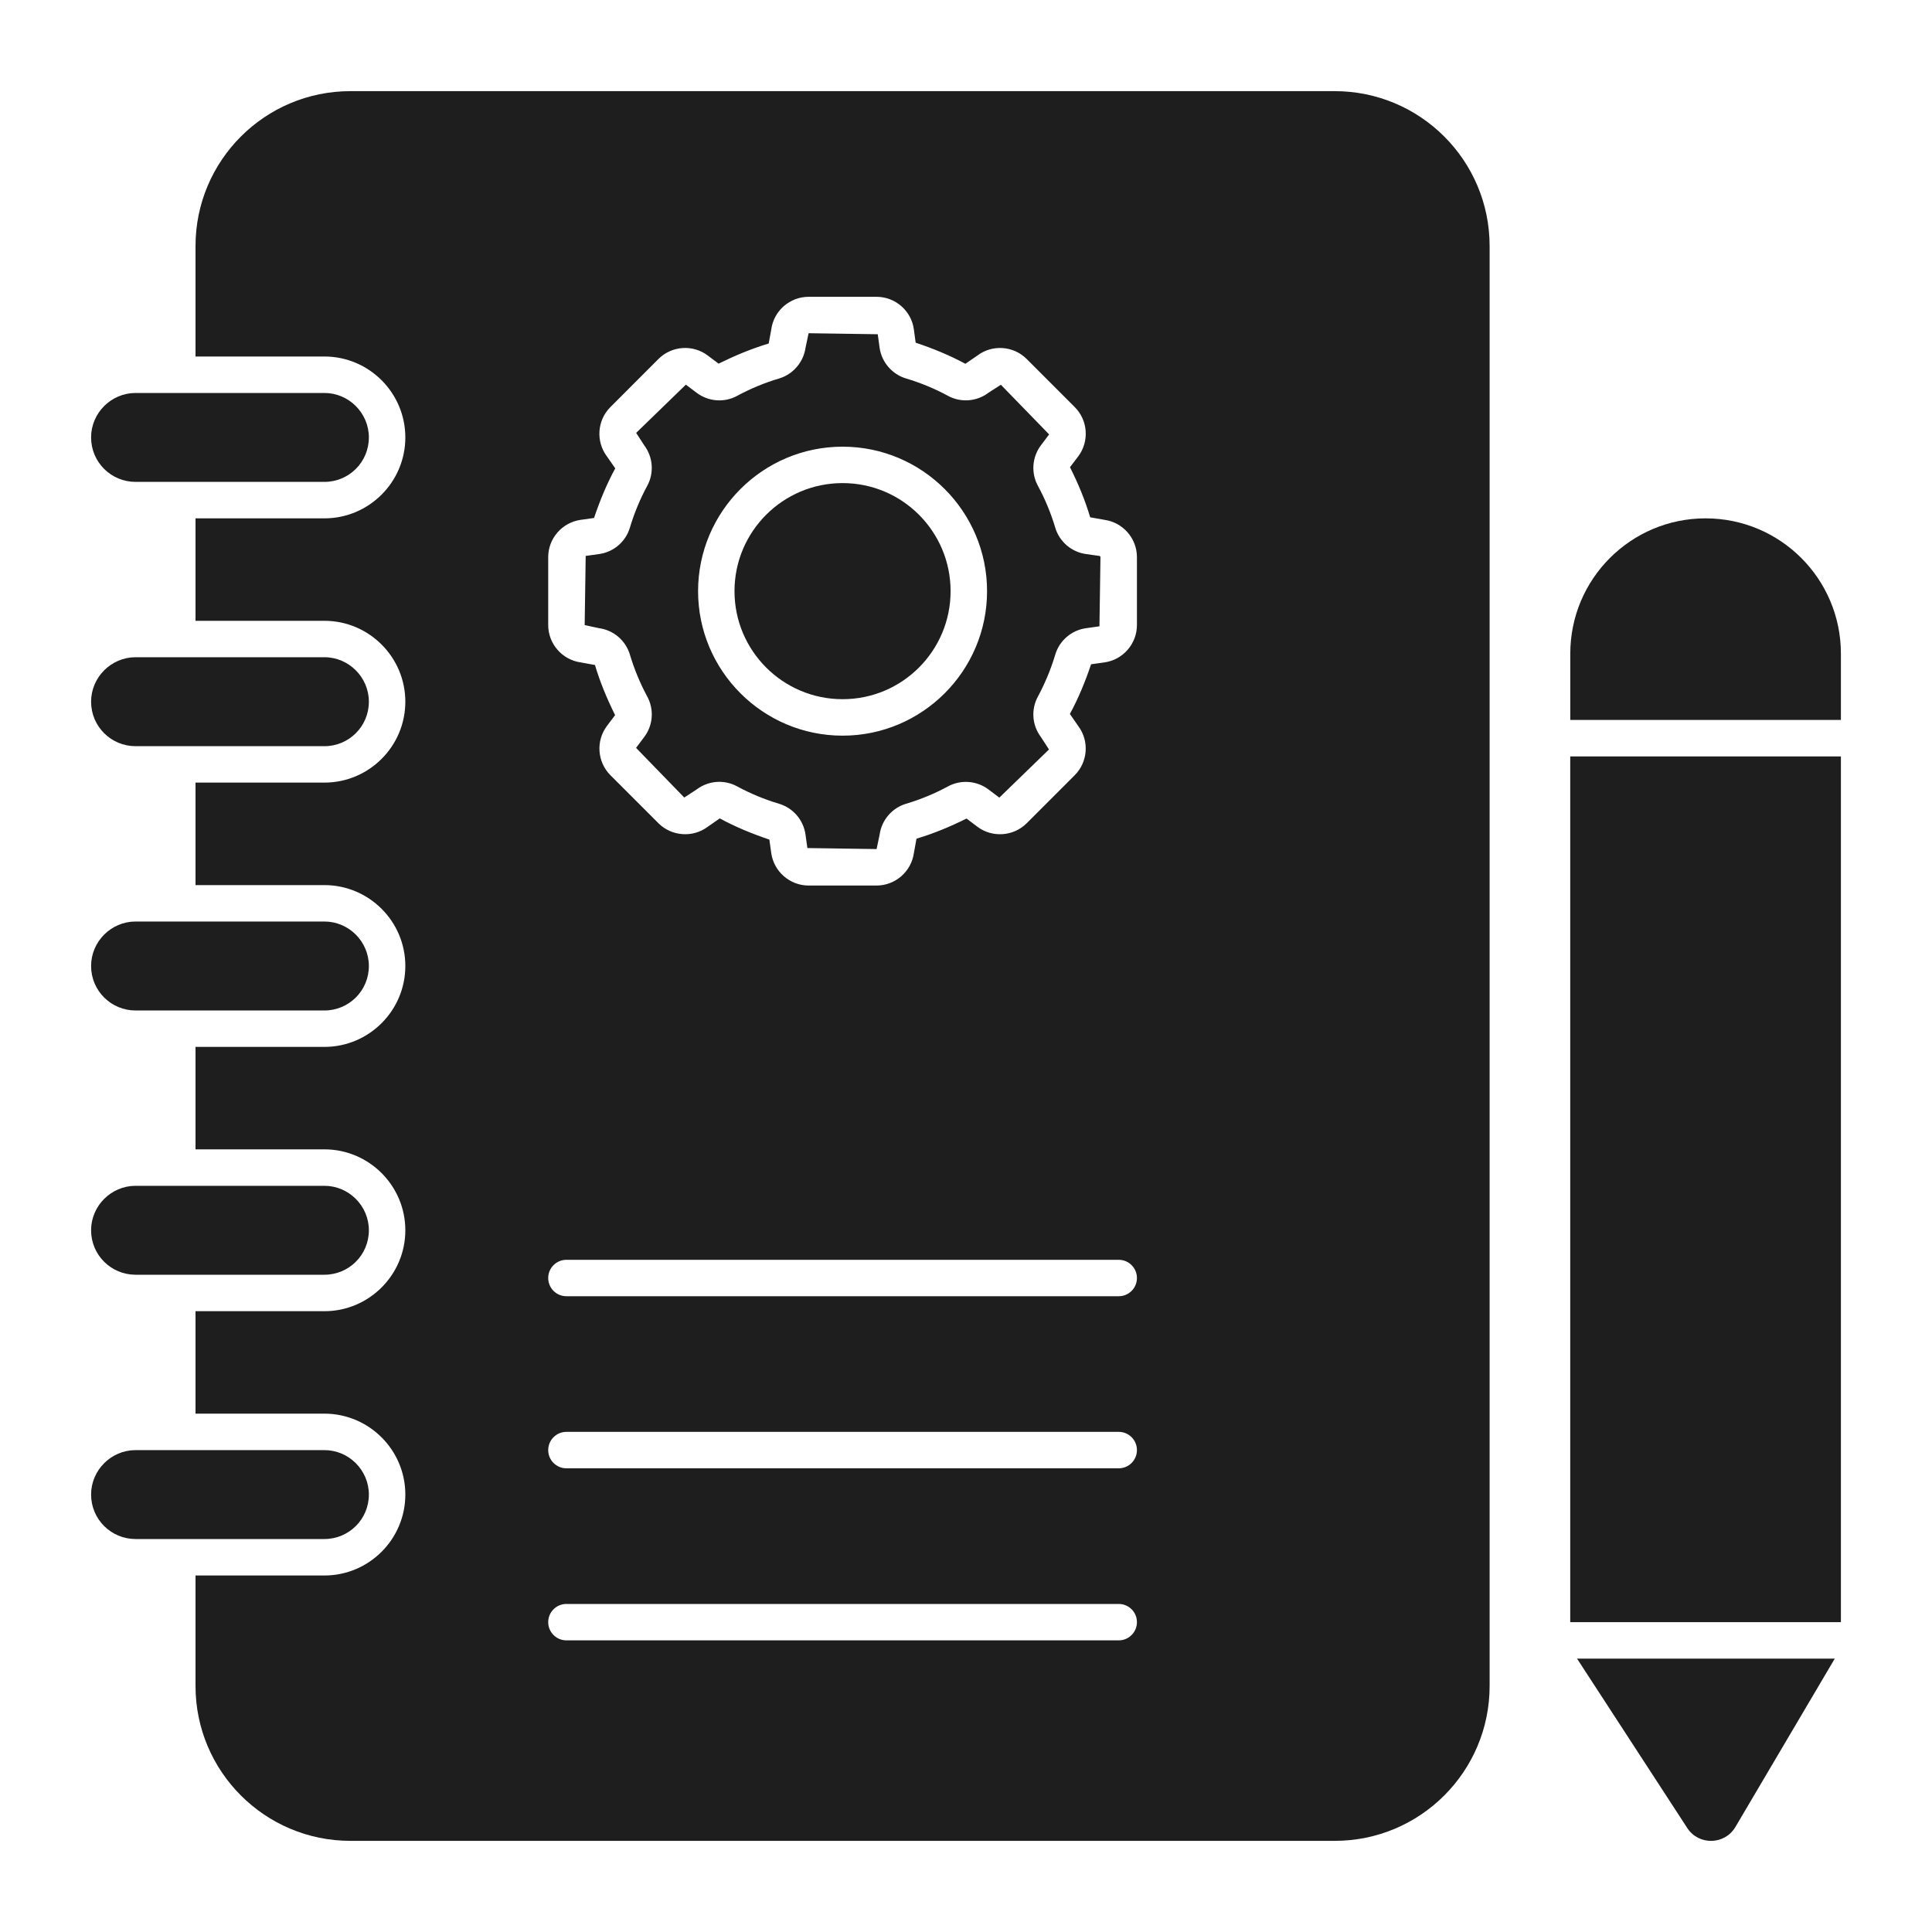
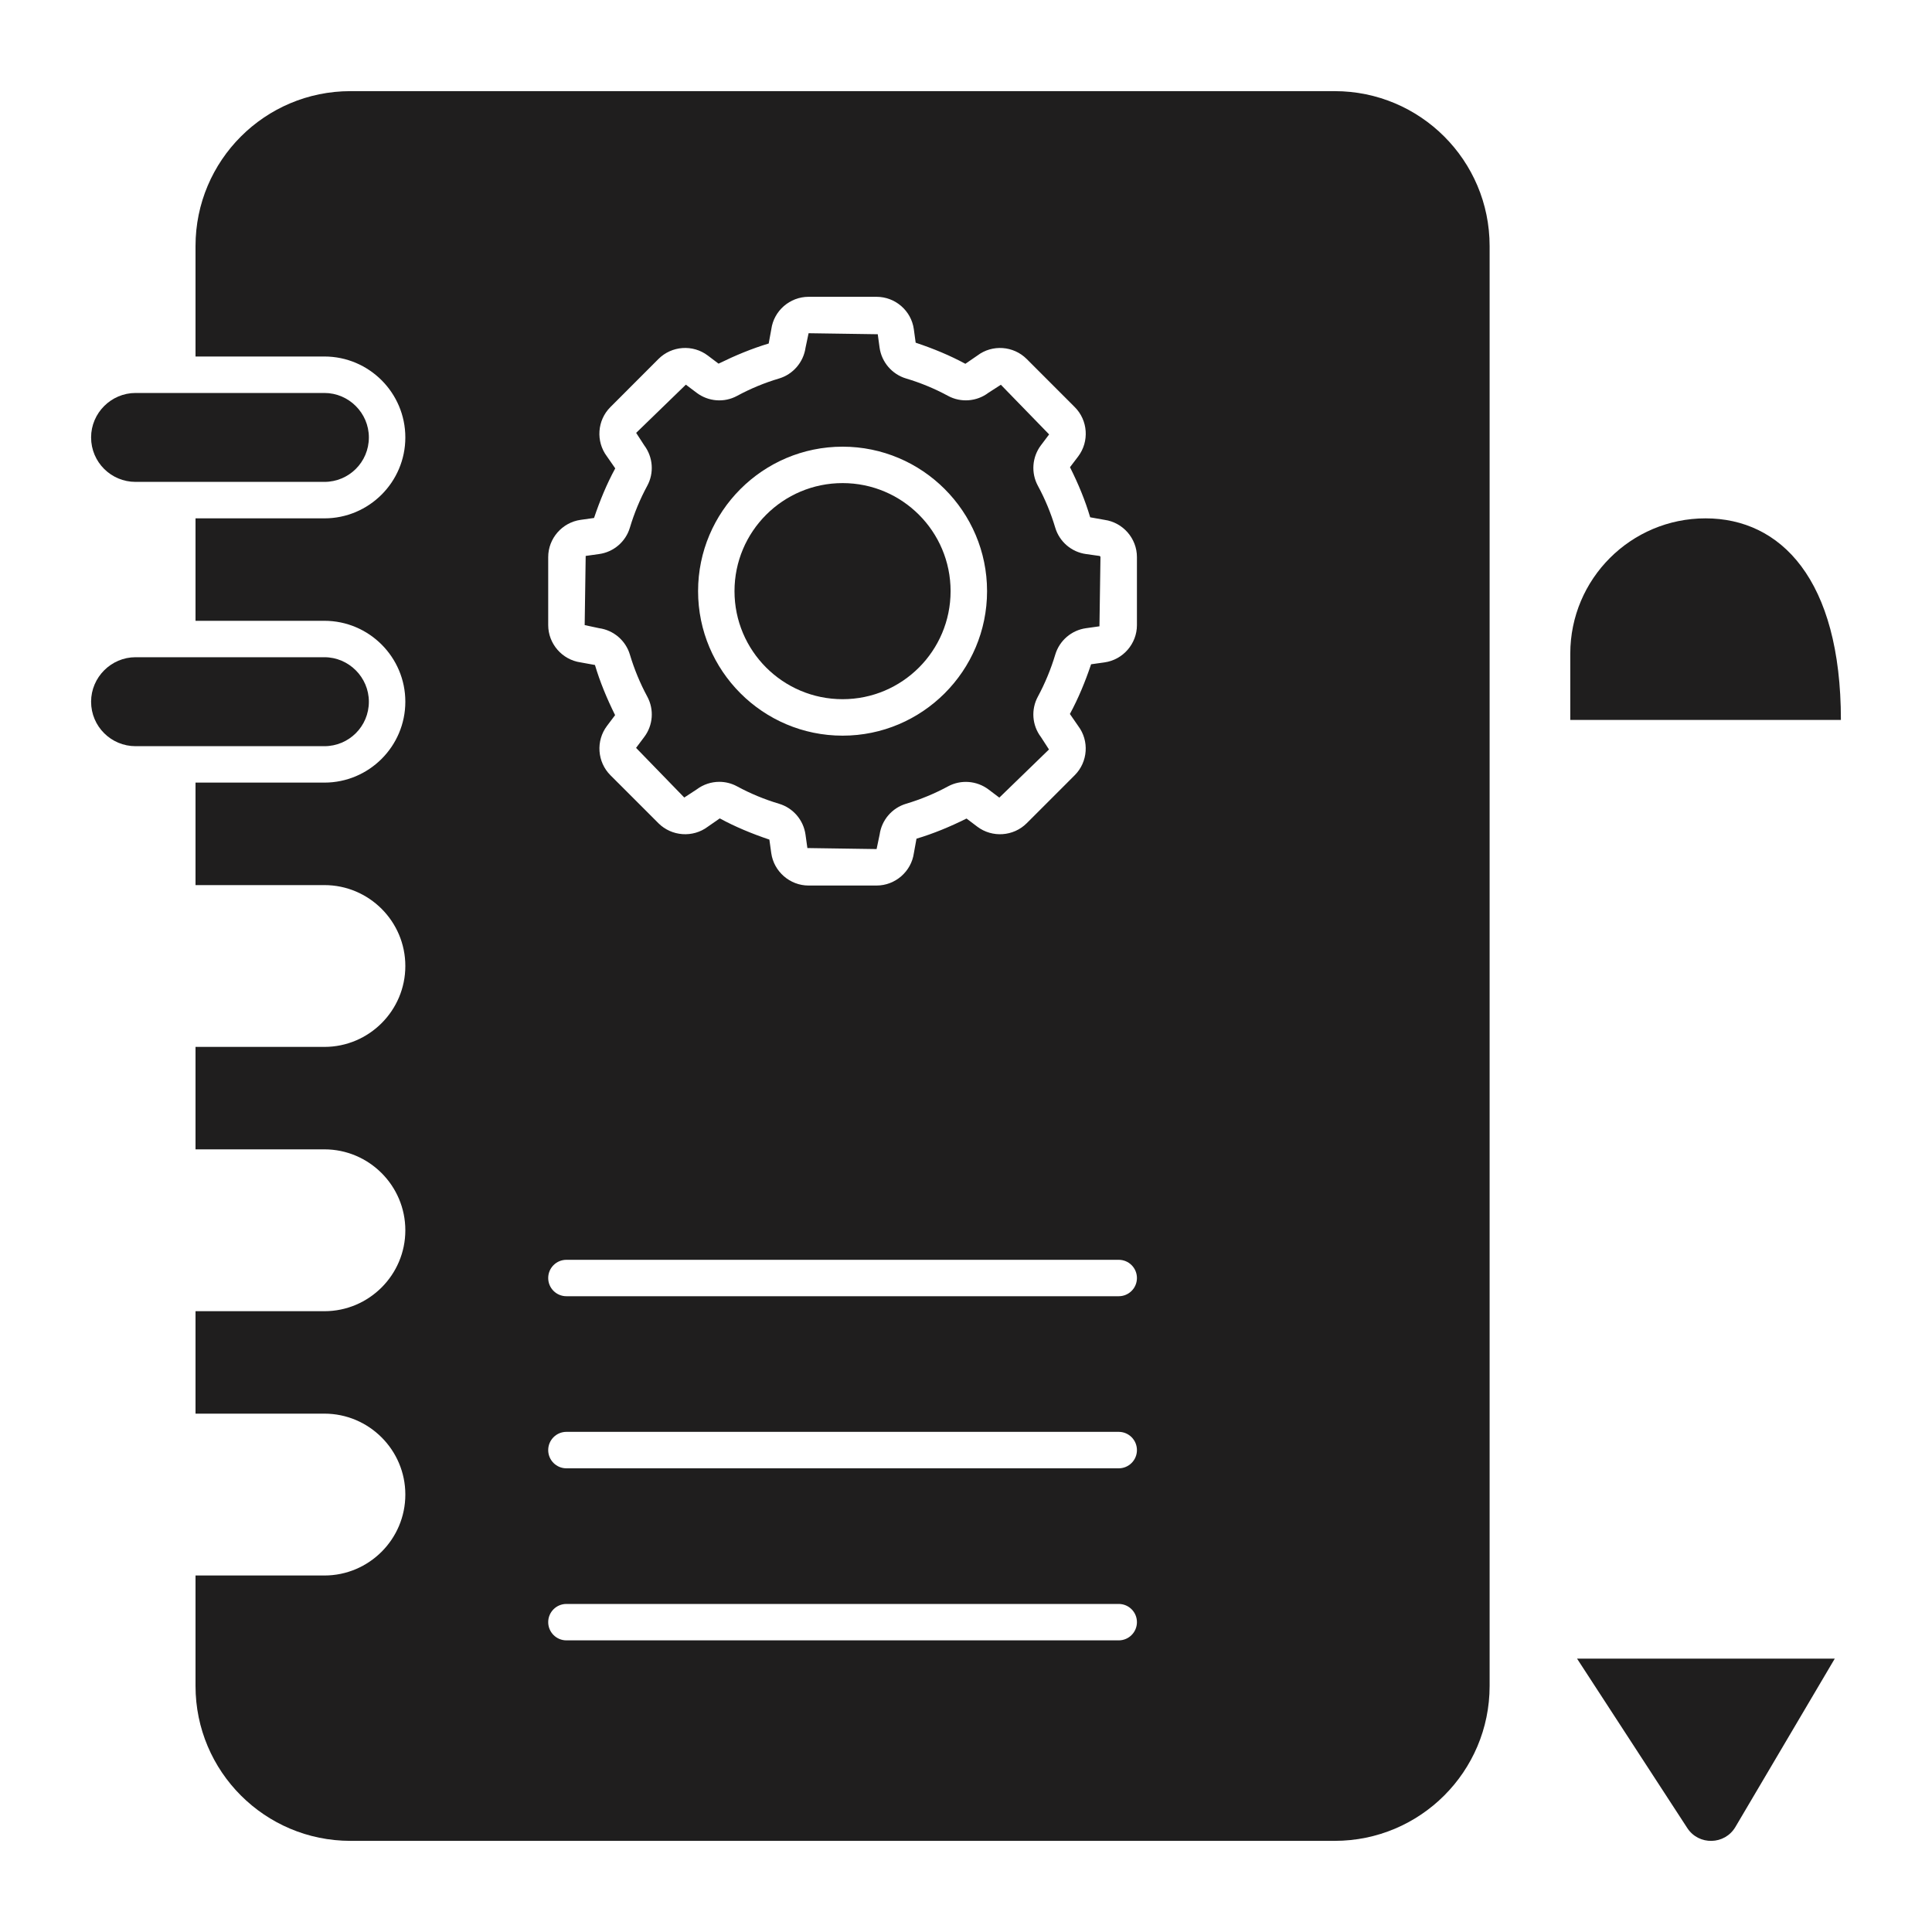
<svg xmlns="http://www.w3.org/2000/svg" width="40" height="40" viewBox="0 0 40 40" fill="none">
  <path d="M7.637 9.056C7.637 9.57 7.222 9.977 6.716 9.977H2.807C2.301 9.977 1.886 9.57 1.886 9.056C1.886 8.551 2.301 8.136 2.807 8.136H6.716C7.222 8.136 7.637 8.551 7.637 9.056Z" fill="#1F1E1E" />
  <path d="M7.637 14.528C7.637 15.041 7.222 15.449 6.716 15.449H2.807C2.301 15.449 1.886 15.041 1.886 14.528C1.886 14.023 2.301 13.607 2.807 13.607H6.716C7.222 13.607 7.637 14.023 7.637 14.528Z" fill="#1F1E1E" />
-   <path d="M7.637 20C7.637 20.513 7.222 20.921 6.716 20.921H2.807C2.301 20.921 1.886 20.513 1.886 20C1.886 19.494 2.301 19.079 2.807 19.079H6.716C7.222 19.079 7.637 19.494 7.637 20Z" fill="#1F1E1E" />
-   <path d="M7.637 25.471C7.637 25.985 7.222 26.392 6.716 26.392H2.807C2.301 26.392 1.886 25.985 1.886 25.471C1.886 24.966 2.301 24.551 2.807 24.551H6.716C7.222 24.551 7.637 24.966 7.637 25.471Z" fill="#1F1E1E" />
-   <path d="M7.637 30.943C7.637 31.456 7.222 31.864 6.716 31.864H2.807C2.301 31.864 1.886 31.456 1.886 30.943C1.886 30.438 2.301 30.023 2.807 30.023H6.716C7.222 30.023 7.637 30.438 7.637 30.943Z" fill="#1F1E1E" />
  <path d="M17.445 14.476C18.68 14.476 19.681 13.474 19.681 12.239C19.681 11.004 18.68 10.002 17.445 10.002C16.209 10.002 15.207 11.004 15.207 12.239C15.207 13.474 16.209 14.476 17.445 14.476Z" fill="#1F1E1E" />
  <path d="M22.485 11.471C22.185 11.43 21.935 11.216 21.848 10.926C21.758 10.624 21.637 10.332 21.488 10.057C21.344 9.792 21.368 9.464 21.55 9.221L21.721 8.994L20.722 7.966L20.464 8.132C20.223 8.315 19.893 8.34 19.628 8.196C19.351 8.046 19.059 7.925 18.759 7.836C18.469 7.749 18.254 7.499 18.211 7.199L18.173 6.92L16.741 6.899L16.678 7.198C16.635 7.499 16.42 7.749 16.131 7.836C15.83 7.925 15.538 8.046 15.261 8.196C14.993 8.342 14.664 8.314 14.423 8.132L14.2 7.964L13.171 8.962L13.338 9.22C13.521 9.464 13.545 9.792 13.401 10.057C13.252 10.332 13.131 10.624 13.041 10.925C12.954 11.216 12.704 11.43 12.403 11.471L12.126 11.51L12.105 12.942L12.404 13.006C12.703 13.047 12.954 13.261 13.041 13.552C13.131 13.853 13.252 14.146 13.401 14.422C13.546 14.69 13.521 15.018 13.337 15.26L13.169 15.484L14.167 16.512L14.424 16.344C14.561 16.241 14.726 16.187 14.892 16.187C15.019 16.187 15.146 16.218 15.261 16.281C15.536 16.43 15.828 16.551 16.13 16.641C16.421 16.728 16.635 16.978 16.677 17.279L16.716 17.558L18.149 17.579L18.212 17.278C18.254 16.978 18.468 16.728 18.759 16.641C19.061 16.551 19.353 16.43 19.628 16.281C19.894 16.137 20.223 16.162 20.466 16.345L20.69 16.514L21.718 15.517L21.551 15.259C21.368 15.018 21.343 14.69 21.488 14.423C21.637 14.146 21.758 13.853 21.848 13.553C21.935 13.261 22.186 13.047 22.486 13.006L22.763 12.967L22.784 11.535C22.784 11.523 22.775 11.512 22.762 11.51L22.485 11.471ZM17.445 15.231C15.795 15.231 14.453 13.889 14.453 12.239C14.453 10.59 15.795 9.248 17.445 9.248C19.094 9.248 20.436 10.59 20.436 12.239C20.436 13.889 19.094 15.231 17.445 15.231Z" fill="#1F1E1E" />
  <path d="M27.633 1.887H7.256C5.484 1.887 4.048 3.323 4.048 5.094V7.381H6.716C7.64 7.381 8.392 8.133 8.392 9.057C8.392 9.98 7.64 10.732 6.716 10.732H4.048V12.853H6.716C7.64 12.853 8.392 13.605 8.392 14.528C8.392 15.452 7.64 16.203 6.716 16.203H4.048V18.325H6.716C7.64 18.325 8.392 19.076 8.392 20C8.392 20.923 7.64 21.675 6.716 21.675H4.048V23.796H6.716C7.64 23.796 8.392 24.548 8.392 25.472C8.392 26.395 7.64 27.147 6.716 27.147H4.048V29.268H6.716C7.64 29.268 8.392 30.02 8.392 30.943C8.392 31.867 7.64 32.619 6.716 32.619H4.048V34.906C4.048 36.677 5.484 38.113 7.256 38.113H27.633C29.405 38.113 30.841 36.677 30.841 34.906V5.094C30.841 3.323 29.405 1.887 27.633 1.887ZM23.162 33.962H11.727C11.519 33.962 11.35 33.793 11.35 33.585C11.35 33.376 11.519 33.208 11.727 33.208H23.162C23.37 33.208 23.539 33.376 23.539 33.585C23.539 33.793 23.37 33.962 23.162 33.962ZM23.162 30.4H11.727C11.519 30.4 11.35 30.231 11.35 30.023C11.35 29.814 11.519 29.645 11.727 29.645H23.162C23.37 29.645 23.539 29.814 23.539 30.023C23.539 30.231 23.37 30.4 23.162 30.4ZM23.162 26.837H11.727C11.519 26.837 11.35 26.669 11.35 26.46C11.35 26.251 11.519 26.083 11.727 26.083H23.162C23.37 26.083 23.539 26.251 23.539 26.46C23.539 26.669 23.37 26.837 23.162 26.837ZM23.539 12.942C23.539 13.328 23.251 13.66 22.868 13.714L22.59 13.753C22.467 14.118 22.326 14.459 22.151 14.782L22.323 15.031C22.555 15.338 22.525 15.775 22.252 16.049L21.256 17.045C20.982 17.318 20.544 17.348 20.236 17.117L20.011 16.947C19.667 17.118 19.326 17.259 18.975 17.364L18.921 17.662C18.867 18.045 18.535 18.334 18.149 18.334H16.74C16.354 18.334 16.022 18.045 15.968 17.663L15.929 17.383C15.563 17.259 15.222 17.118 14.902 16.944L14.653 17.117C14.345 17.348 13.908 17.317 13.634 17.046L12.638 16.05C12.364 15.775 12.334 15.338 12.567 15.029L12.735 14.806C12.563 14.459 12.422 14.118 12.318 13.768L12.021 13.714C11.638 13.66 11.35 13.328 11.35 12.942V11.534C11.35 11.148 11.638 10.817 12.021 10.763L12.299 10.724C12.422 10.359 12.563 10.018 12.738 9.697L12.565 9.448C12.333 9.139 12.364 8.701 12.637 8.429L13.633 7.432C13.906 7.159 14.344 7.126 14.654 7.361L14.877 7.529C15.225 7.358 15.565 7.217 15.915 7.112L15.969 6.817C16.021 6.433 16.354 6.145 16.741 6.145H18.148C18.535 6.145 18.868 6.433 18.92 6.817L18.958 7.095C19.324 7.217 19.665 7.358 19.987 7.532L20.236 7.361C20.544 7.127 20.983 7.159 21.256 7.432L22.252 8.429C22.525 8.701 22.556 9.139 22.324 9.448L22.153 9.673C22.326 10.018 22.467 10.359 22.571 10.71L22.868 10.763C23.251 10.817 23.539 11.148 23.539 11.534V12.942Z" fill="#1F1E1E" />
-   <path d="M38.114 14.906V13.534C38.114 11.986 36.86 10.732 35.312 10.732C33.765 10.732 32.511 11.986 32.511 13.534V14.906H38.114Z" fill="#1F1E1E" />
+   <path d="M38.114 14.906C38.114 11.986 36.86 10.732 35.312 10.732C33.765 10.732 32.511 11.986 32.511 13.534V14.906H38.114Z" fill="#1F1E1E" />
  <path d="M32.651 34.34L34.933 37.847C35.17 38.212 35.709 38.2 35.93 37.825L37.987 34.34H32.651Z" fill="#1F1E1E" />
-   <path d="M32.51 15.661H38.114V33.585H32.51V15.661Z" fill="#1F1E1E" />
</svg>